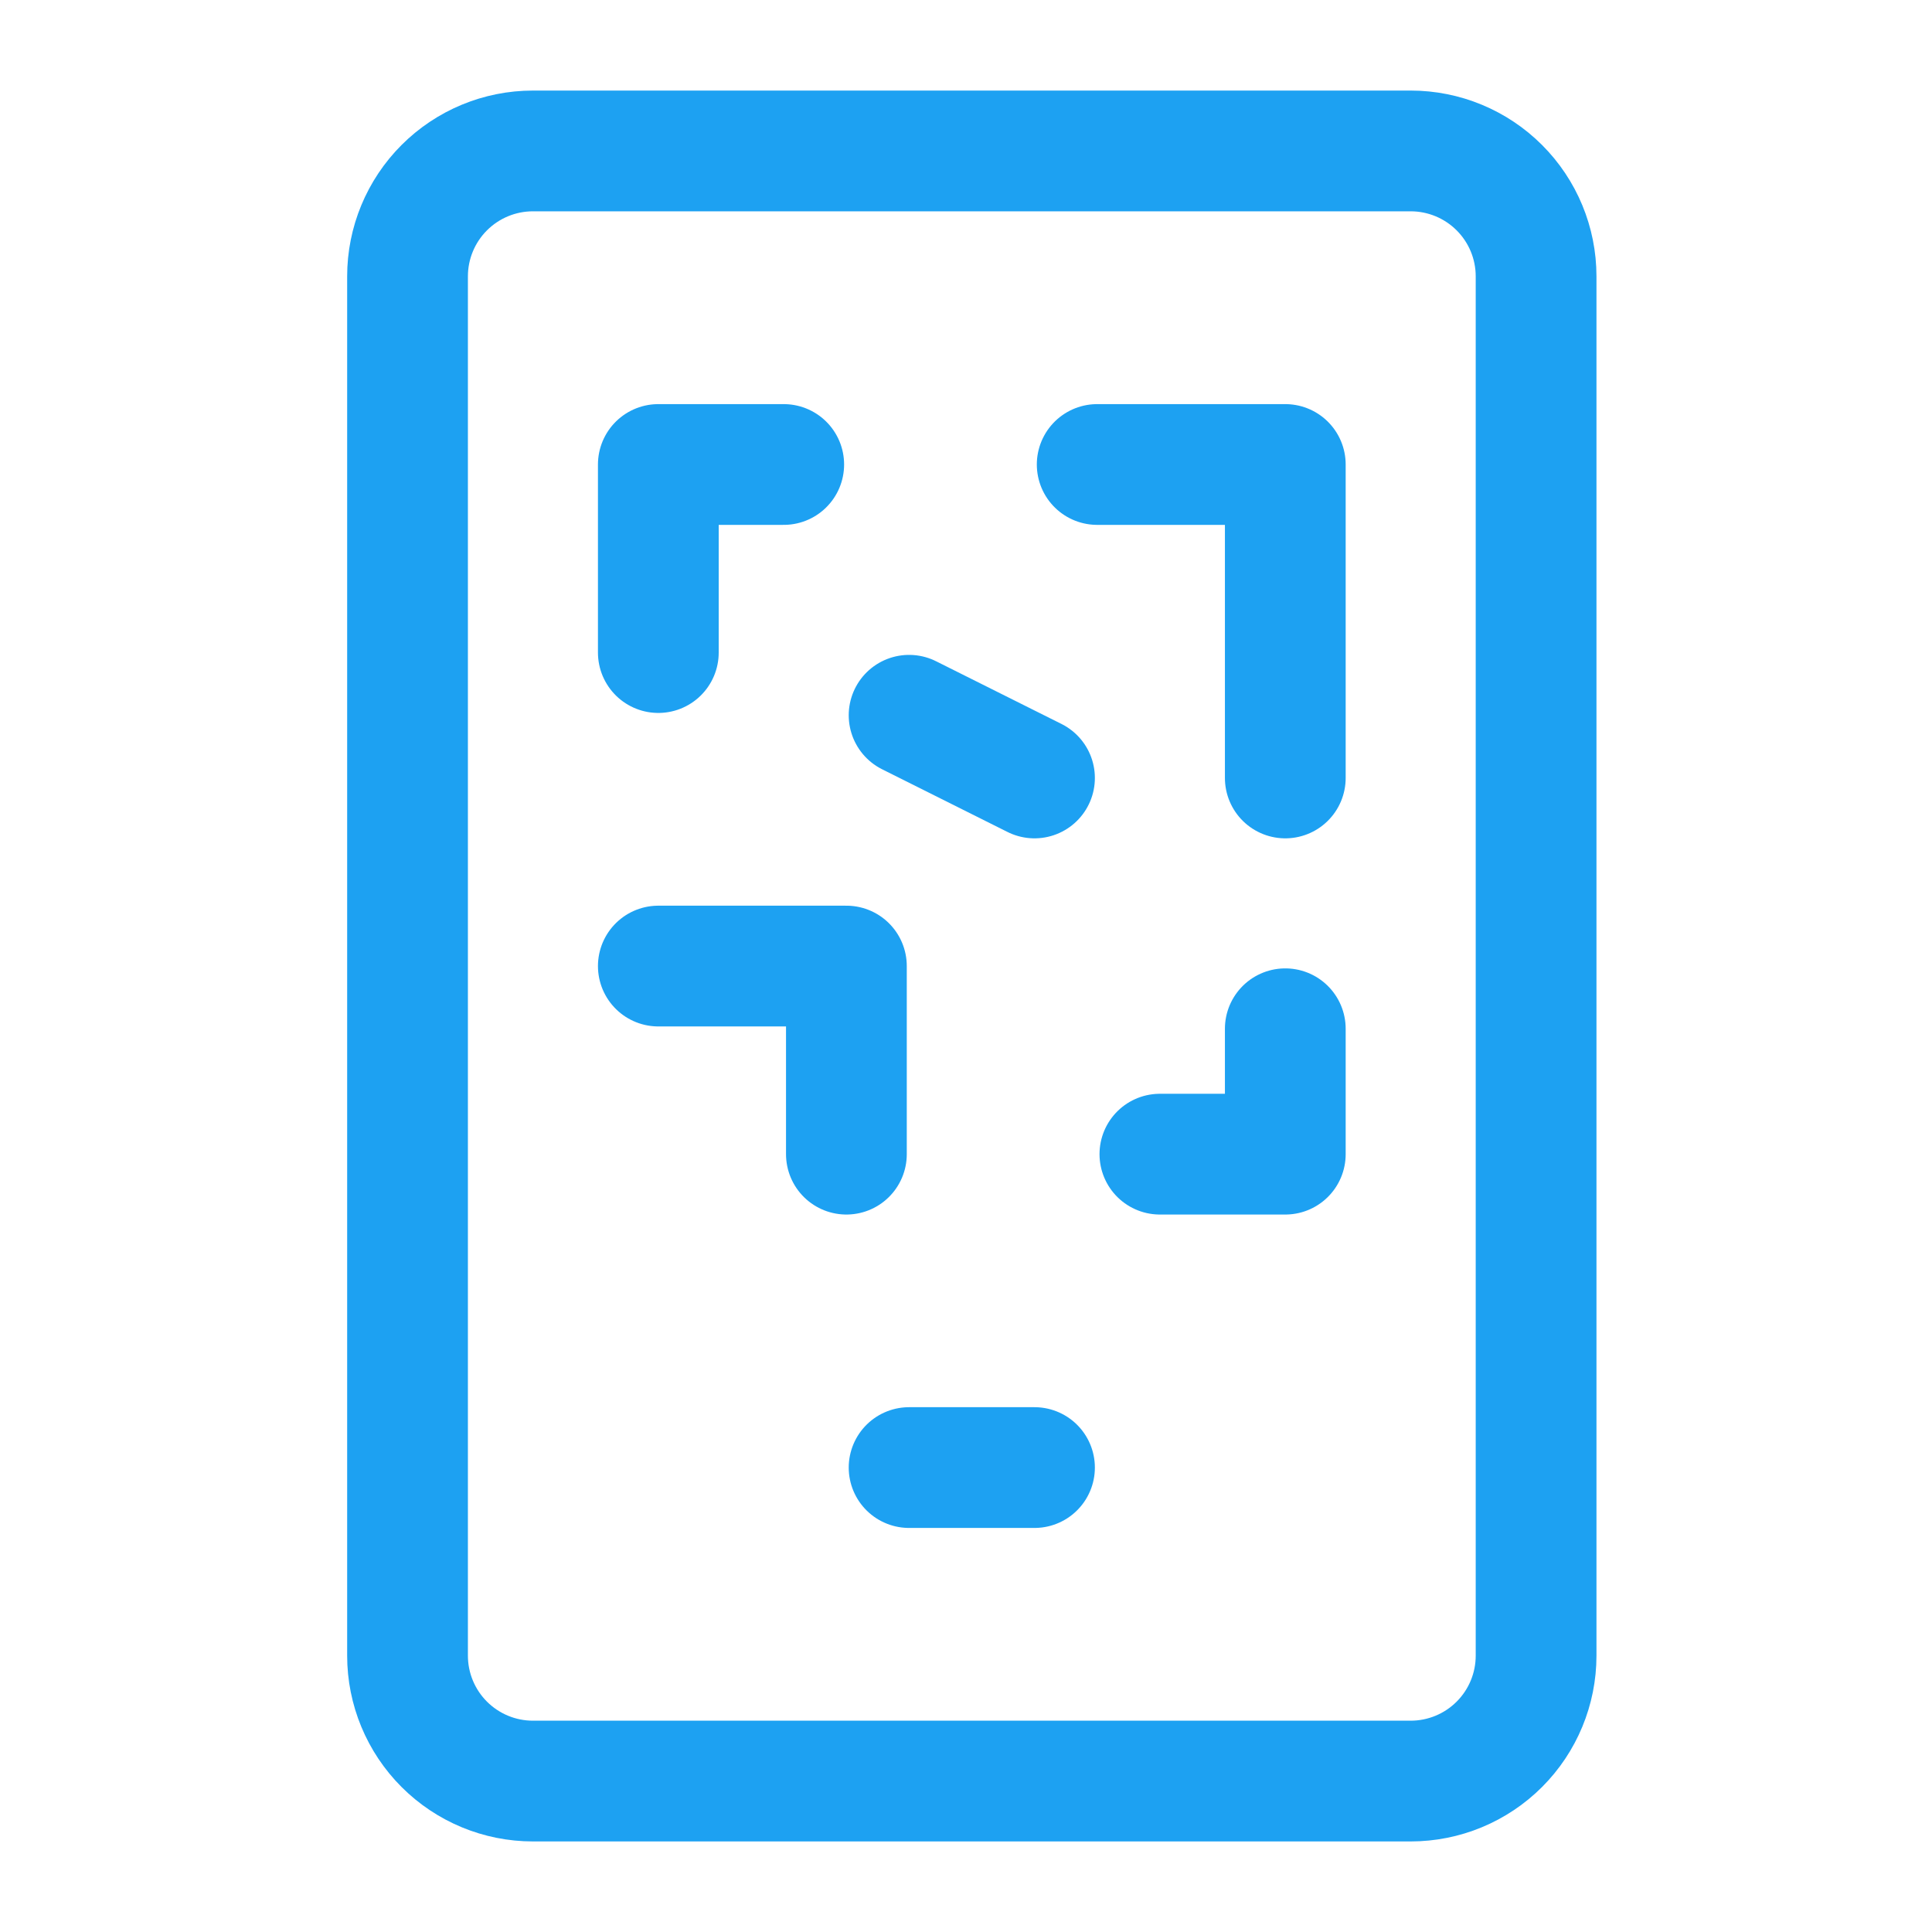
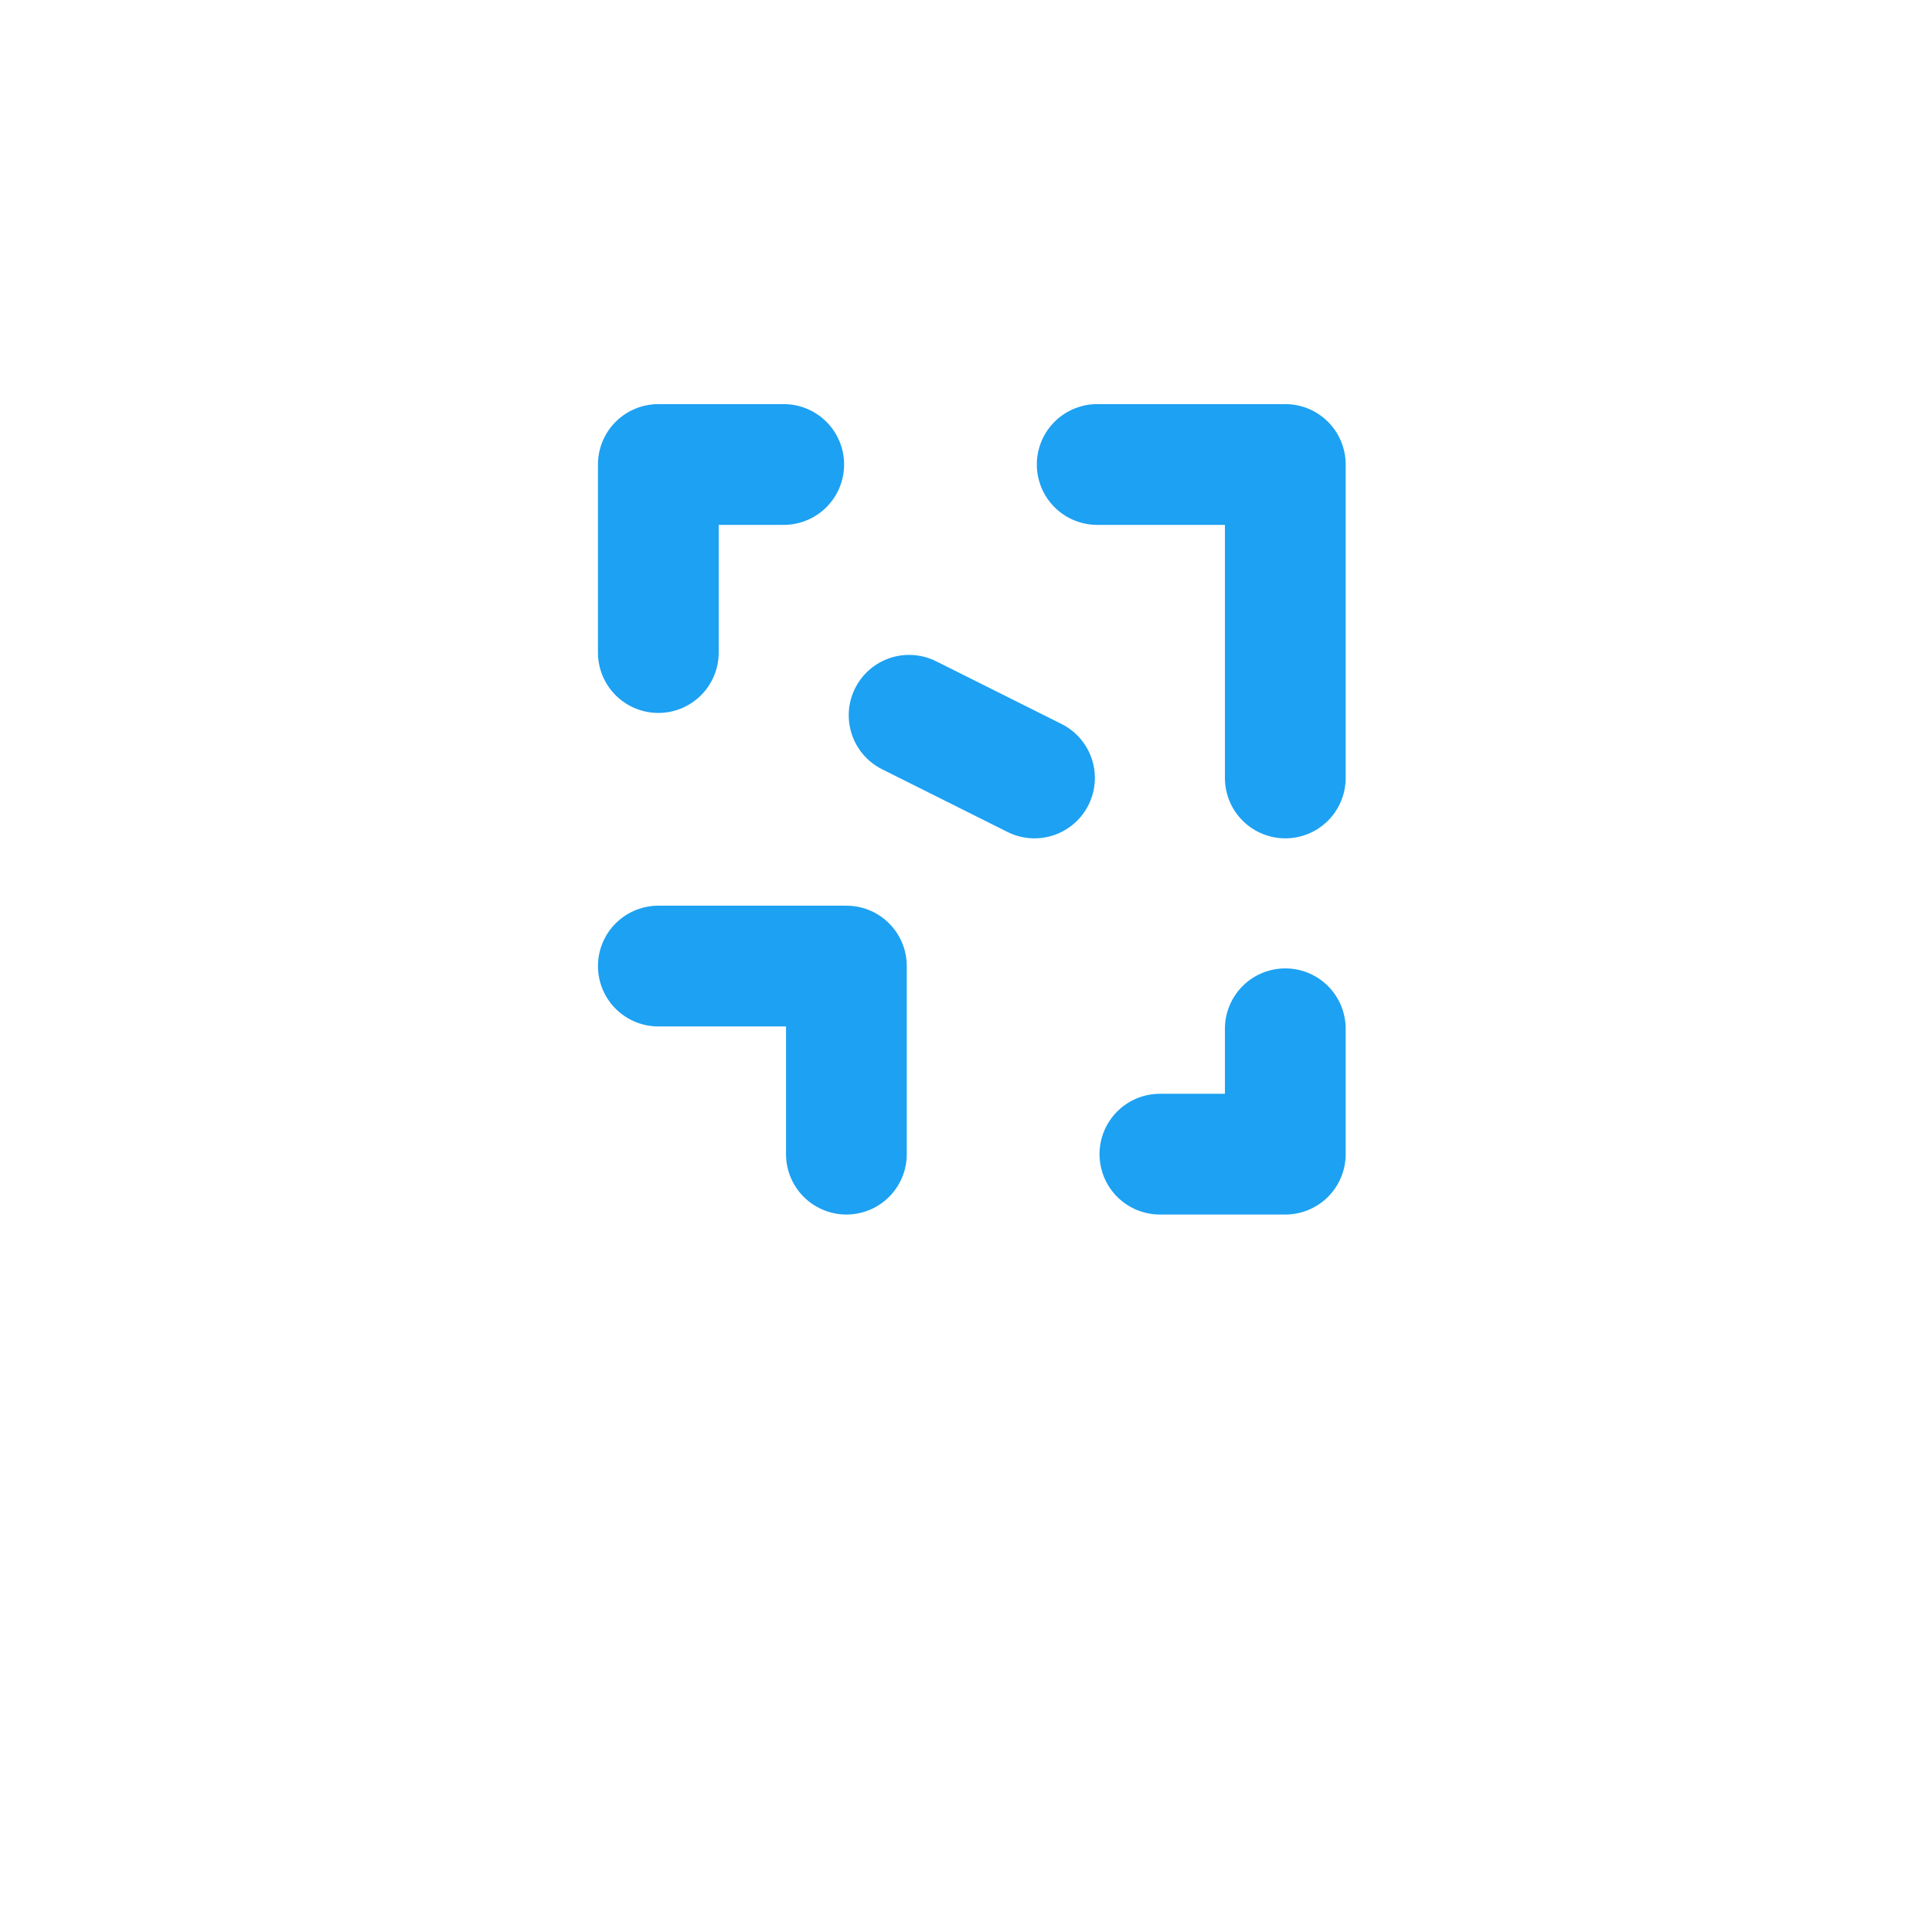
<svg xmlns="http://www.w3.org/2000/svg" width="64" height="64" viewBox="0 0 64 64" fill="none">
  <path d="M21.808 21.617V15.387H25.962M38.423 38.233H42.577V34.079M28.038 38.233V32.002H21.808M36.346 15.387H42.577V25.771M30.115 23.694L34.269 25.771" stroke="#1DA1F2" stroke-width="4" stroke-linecap="round" stroke-linejoin="round" />
-   <path d="M30.115 48.615H34.269M46.731 5H17.654C16.552 5 15.496 5.438 14.717 6.217C13.938 6.996 13.5 8.052 13.5 9.154V54.846C13.5 55.948 13.938 57.004 14.717 57.783C15.496 58.562 16.552 59 17.654 59H46.731C47.832 59 48.889 58.562 49.668 57.783C50.447 57.004 50.885 55.948 50.885 54.846V9.154C50.885 8.052 50.447 6.996 49.668 6.217C48.889 5.438 47.832 5 46.731 5Z" stroke="#1DA1F2" stroke-width="4" stroke-linecap="round" stroke-linejoin="round" />
</svg>